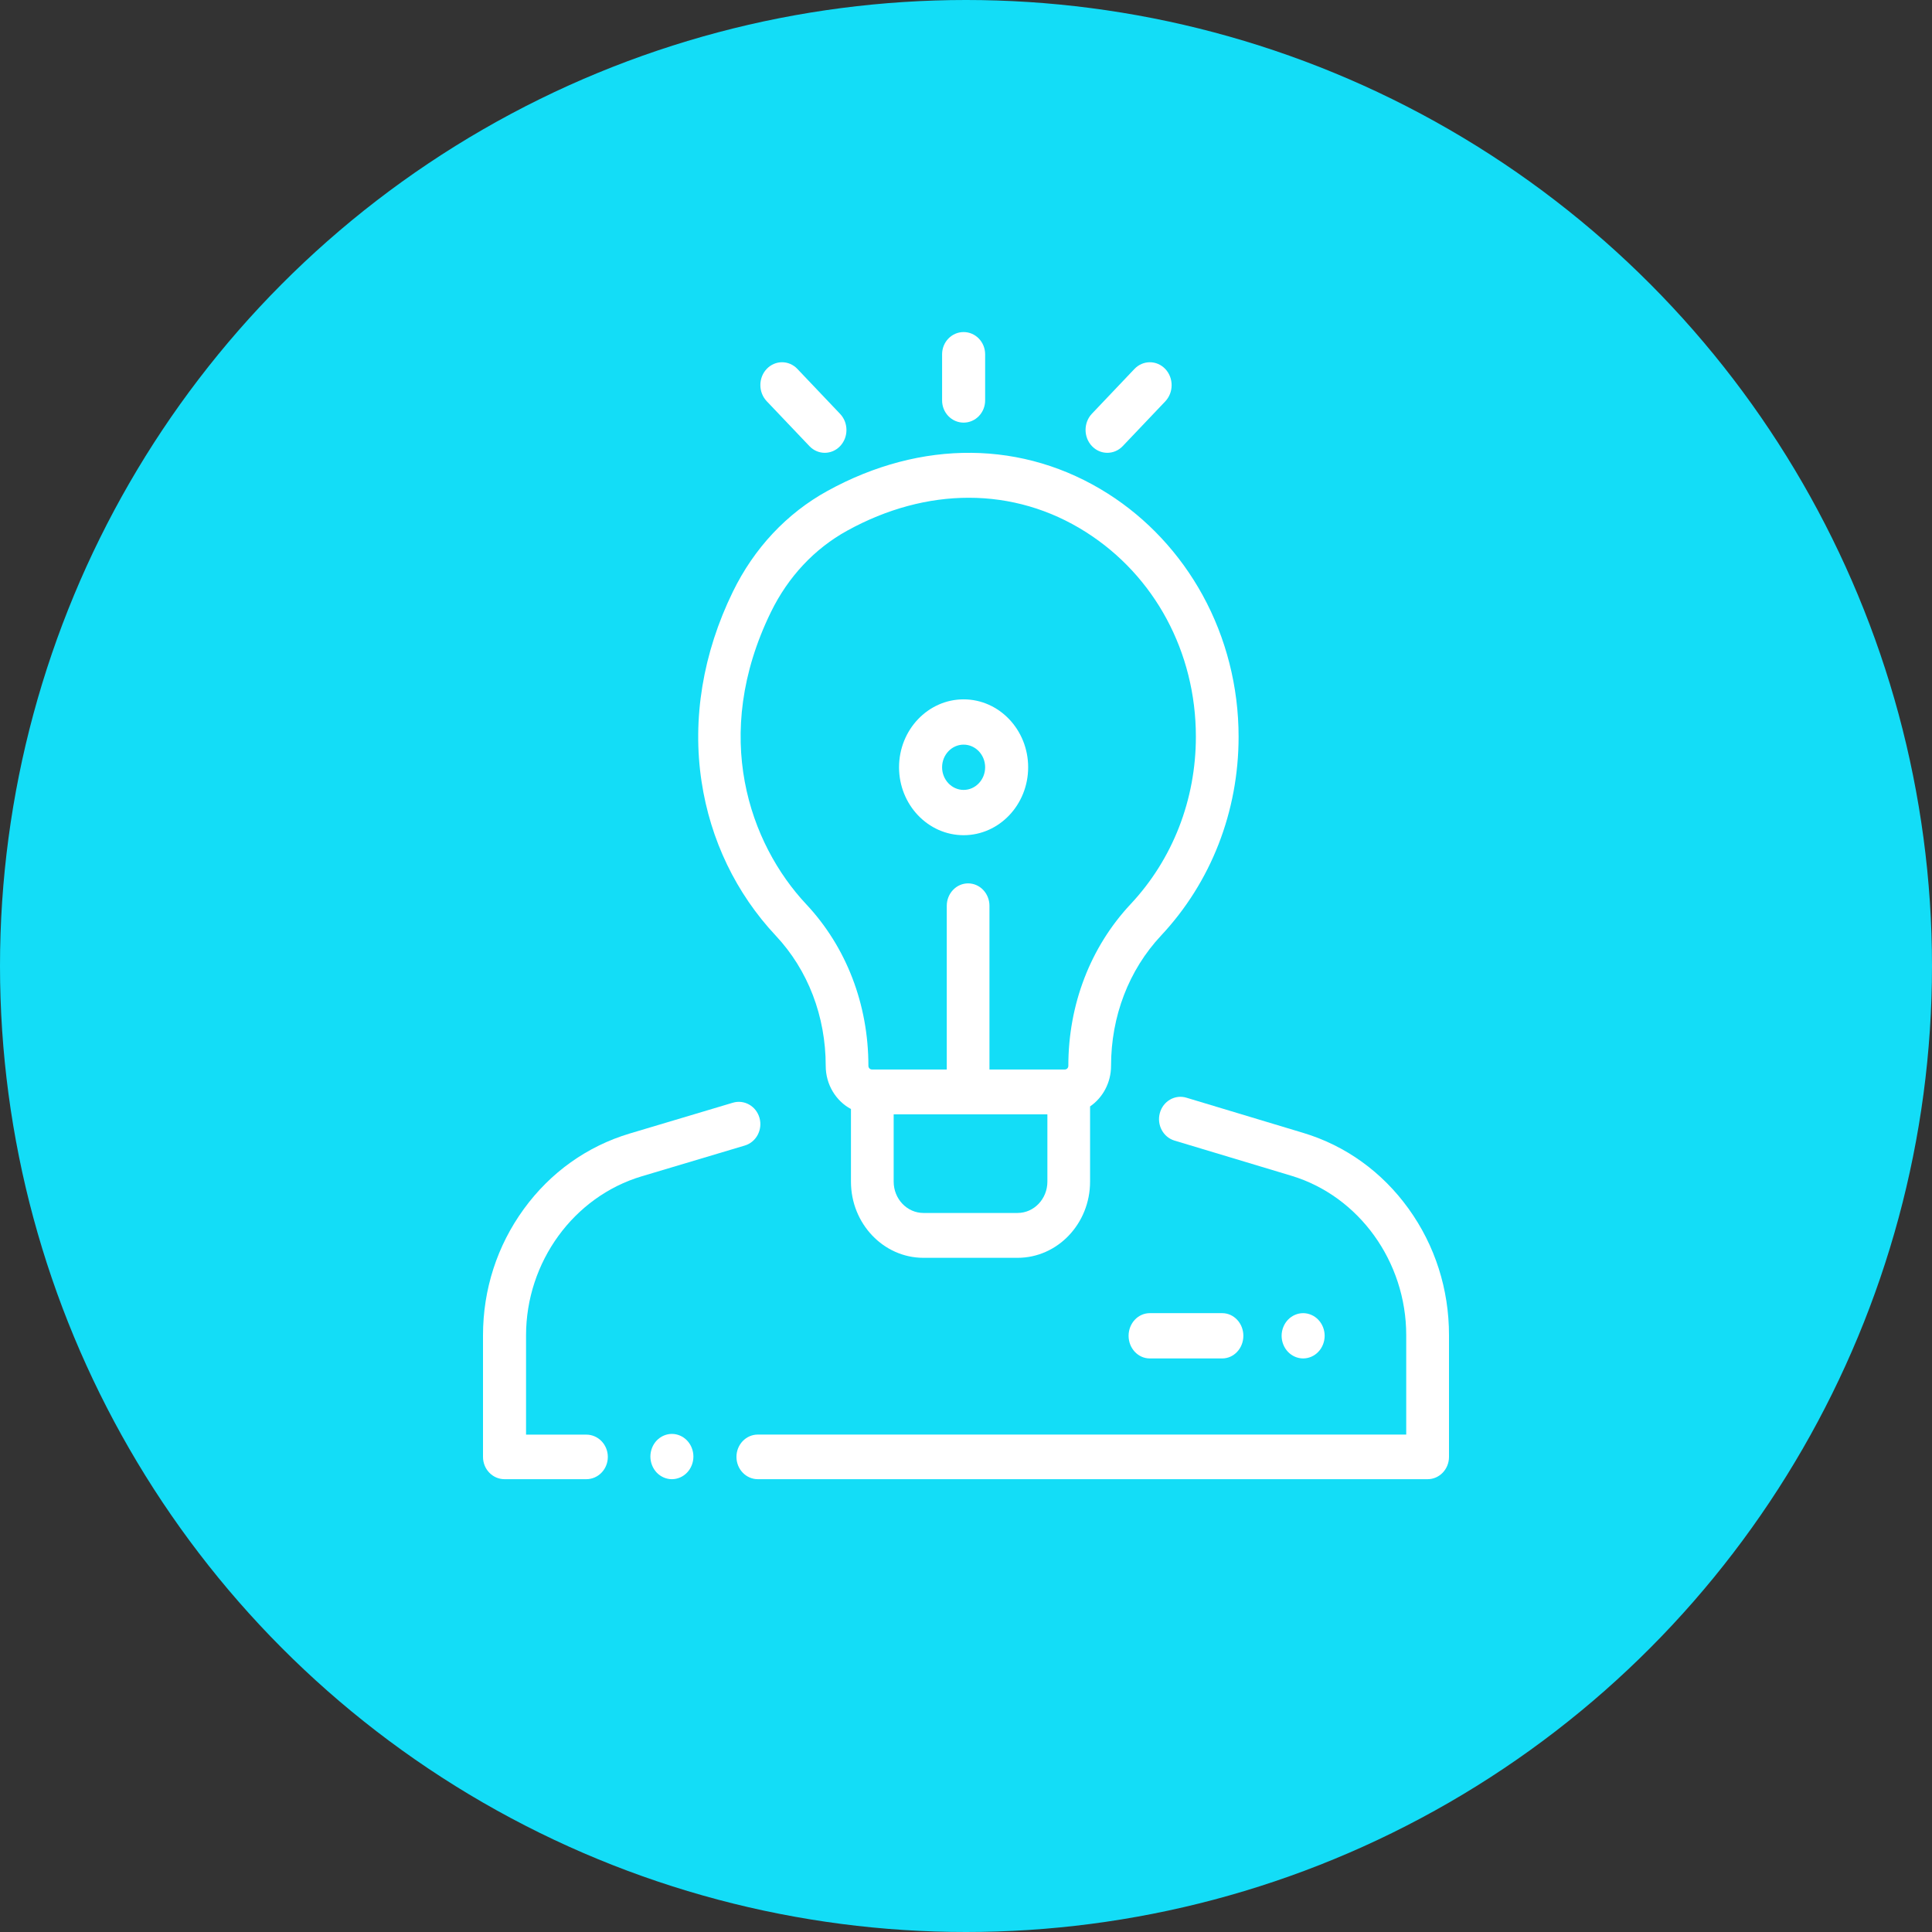
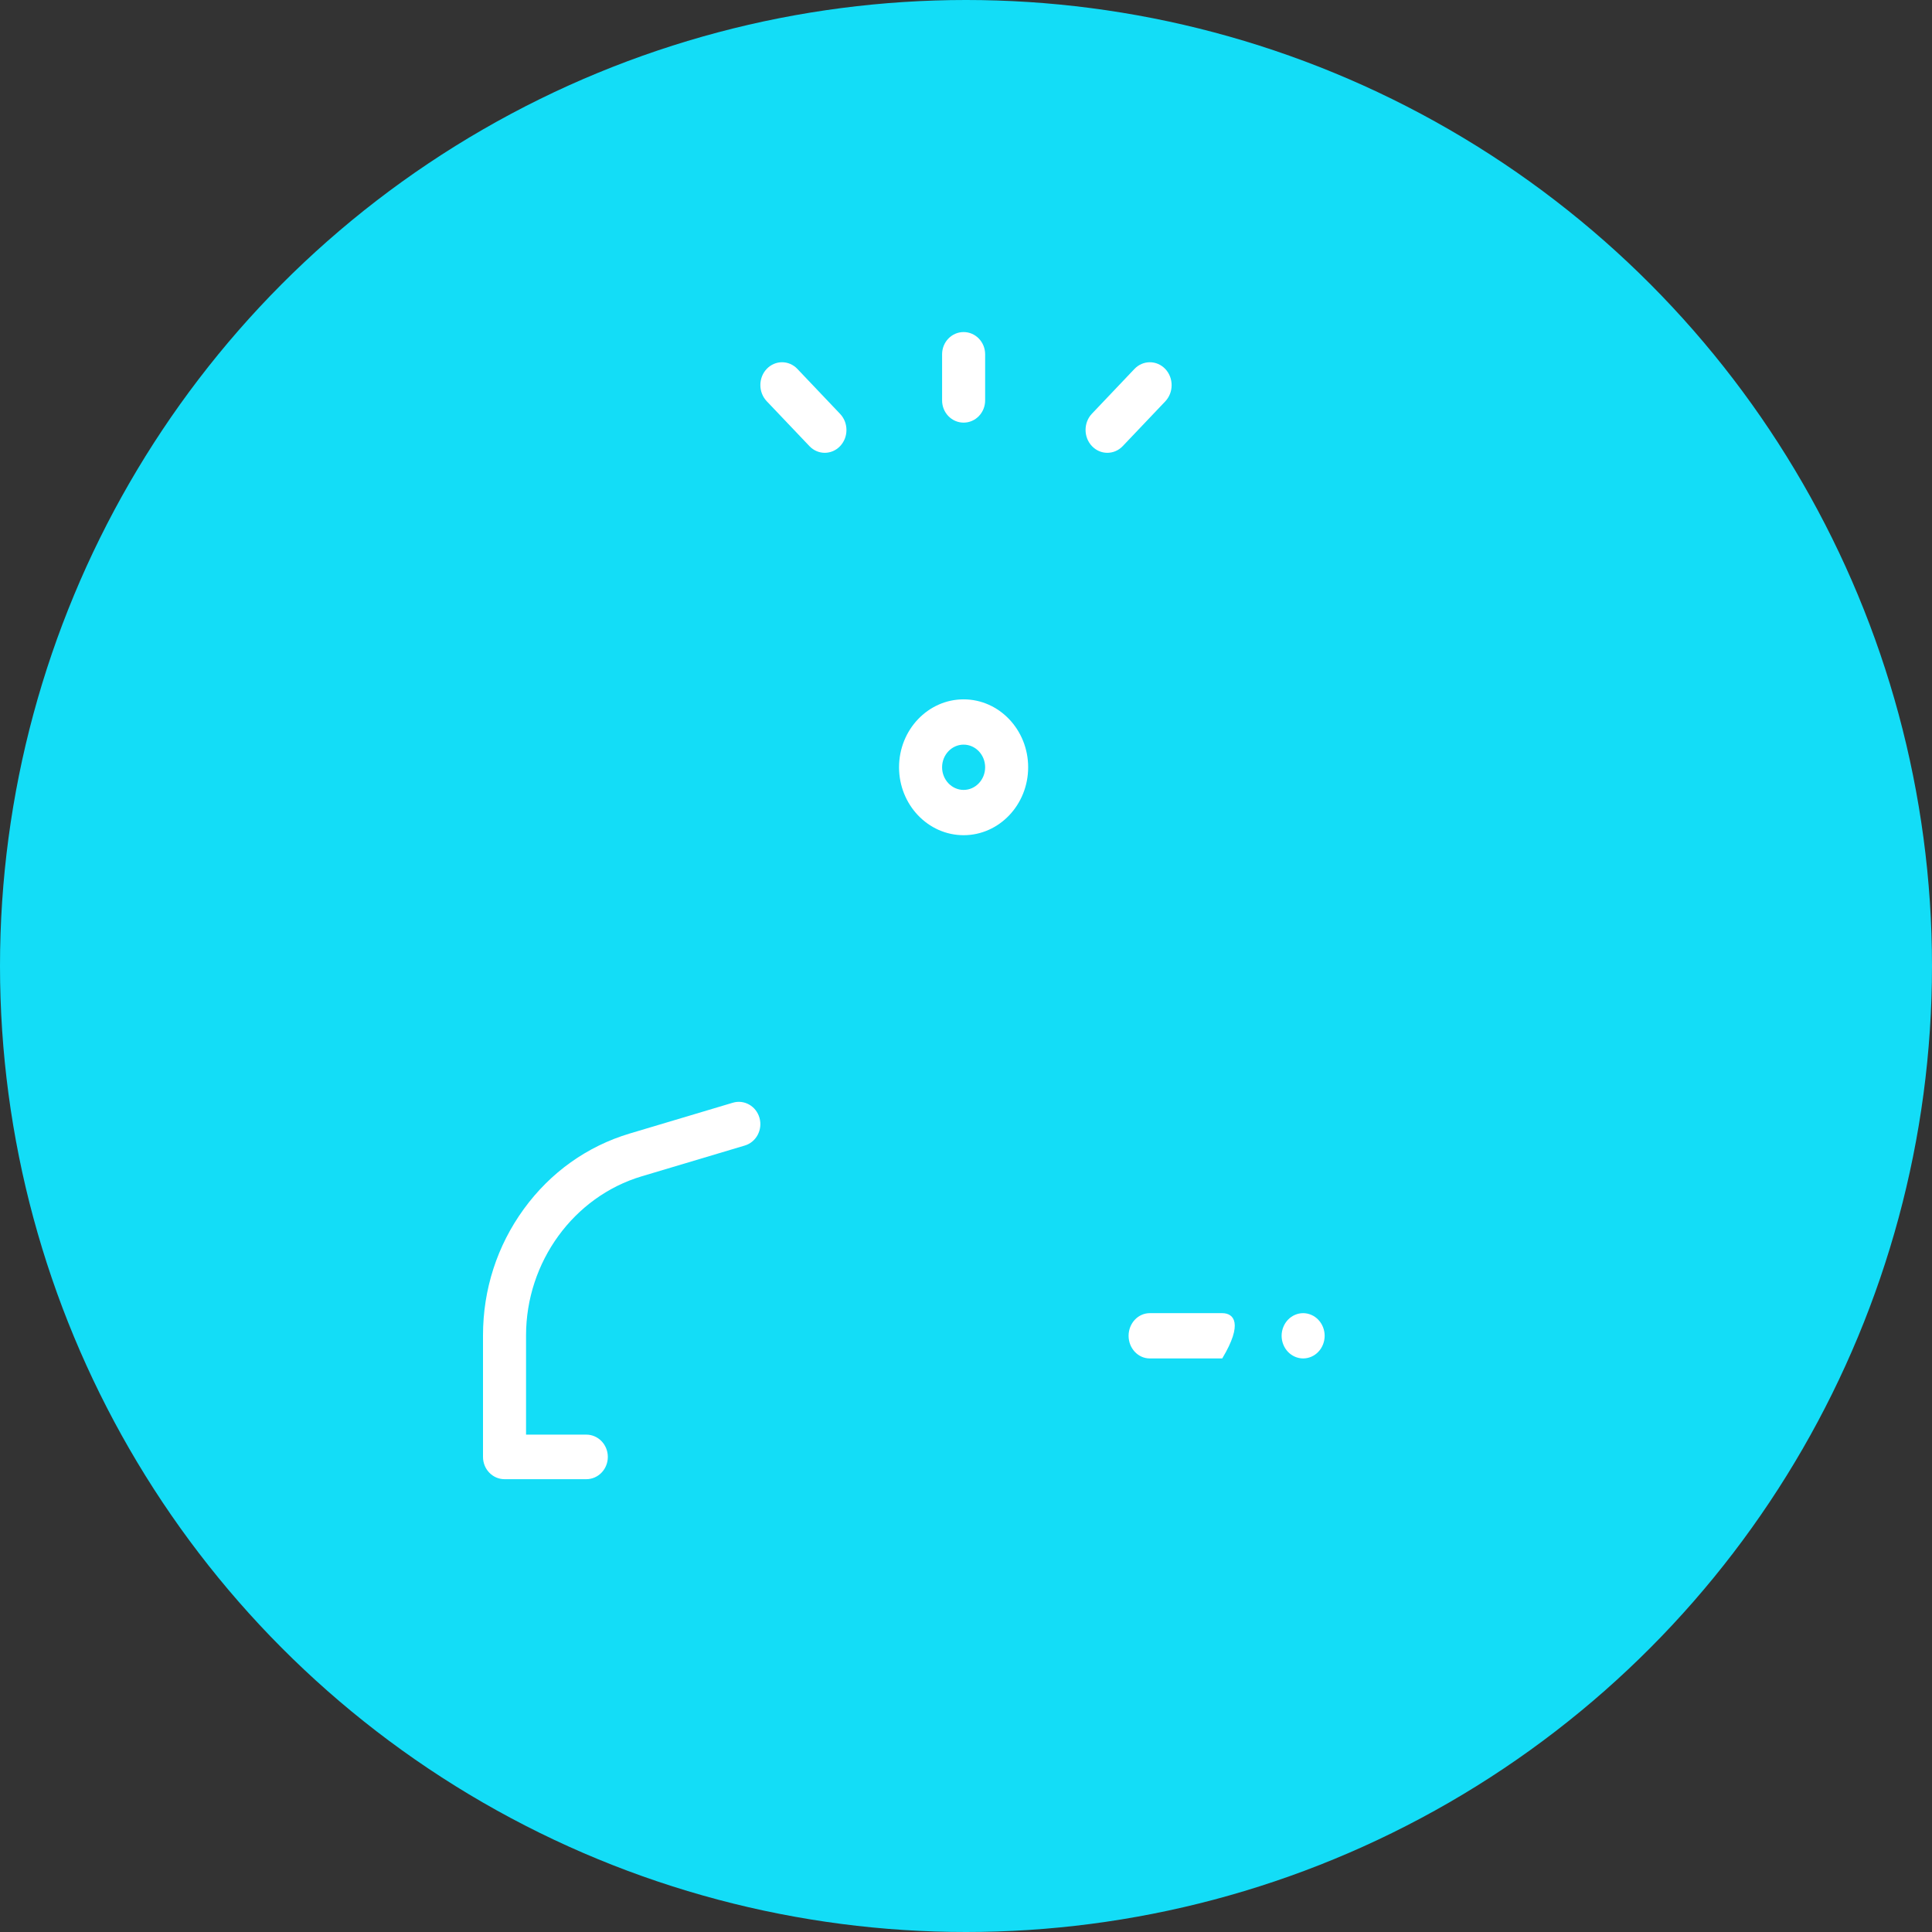
<svg xmlns="http://www.w3.org/2000/svg" width="64px" height="64px" viewBox="0 0 64 64" version="1.1">
  <rect x="0" y="0" width="64" height="64" fill="#333333" stroke="none" />
  <title>reseni-04</title>
  <desc>Created with Sketch.</desc>
  <g id="Page-1" stroke="none" stroke-width="1" fill="none" fill-rule="evenodd">
    <g id="Artboard" transform="translate(-79, -97)">
      <g id="reseni-04" transform="translate(79, 97)">
        <circle id="Oval" fill="#13DDF7" cx="32" cy="32" r="32" />
-         <path d="M46.658,40.036 C45.779,38.818 44.573,37.95 43.17,37.528 L39.299,36.362 C38.923,36.249 38.53,36.476 38.422,36.868 C38.313,37.26 38.53,37.67 38.906,37.783 L42.777,38.948 C45.018,39.623 46.583,41.794 46.583,44.228 L46.583,47.522 L25.104,47.522 C24.713,47.522 24.396,47.853 24.396,48.261 C24.396,48.669 24.713,49 25.104,49 L47.292,49 C47.683,49 48,48.669 48,48.261 L48,44.228 C48,42.704 47.536,41.254 46.658,40.036 Z" id="Path" fill="#FFFFFF" fill-rule="nonzero" />
-         <path d="M22.761,47.72 C22.629,47.58 22.445,47.5 22.257,47.5 C22.07,47.5 21.886,47.58 21.753,47.72 C21.621,47.859 21.545,48.053 21.545,48.25 C21.545,48.447 21.621,48.641 21.753,48.78 C21.886,48.92 22.07,49 22.257,49 C22.445,49 22.629,48.92 22.761,48.78 C22.894,48.641 22.97,48.447 22.97,48.25 C22.97,48.053 22.894,47.859 22.761,47.72 Z" id="Path" fill="#FFFFFF" fill-rule="nonzero" />
        <path d="M25.16,37.034 C25.051,36.642 24.656,36.416 24.277,36.529 L20.861,37.549 C19.449,37.971 18.235,38.836 17.351,40.052 C16.467,41.268 16,42.716 16,44.237 L16,48.262 C16,48.67 16.319,49 16.713,49 L19.422,49 C19.816,49 20.135,48.67 20.135,48.262 C20.135,47.855 19.816,47.524 19.422,47.524 L17.426,47.524 L17.426,44.237 C17.426,41.808 19.001,39.64 21.257,38.967 L24.673,37.947 C25.051,37.834 25.269,37.425 25.16,37.034 Z" id="Path" fill="#FFFFFF" fill-rule="nonzero" />
-         <path d="M39.839,19.716 C39.084,18.339 38,17.177 36.705,16.355 C33.913,14.581 30.524,14.548 27.409,16.263 C26.064,17.003 24.981,18.158 24.277,19.602 C23.283,21.638 22.925,23.813 23.24,25.89 C23.533,27.826 24.383,29.592 25.699,30.996 C26.766,32.133 27.353,33.665 27.353,35.307 C27.353,35.931 27.693,36.472 28.189,36.738 L28.189,39.144 C28.189,40.535 29.267,41.667 30.591,41.667 L33.708,41.667 C35.033,41.667 36.11,40.535 36.11,39.144 L36.11,36.652 C36.528,36.365 36.805,35.869 36.805,35.307 C36.805,33.666 37.393,32.134 38.462,30.992 C40.118,29.224 41.03,26.884 41.03,24.403 C41.03,22.756 40.618,21.135 39.839,19.716 Z M34.696,39.144 L34.696,39.144 C34.696,39.716 34.253,40.181 33.708,40.181 L30.591,40.181 C30.047,40.181 29.604,39.716 29.604,39.144 L29.604,36.913 L34.696,36.913 L34.696,39.144 Z M37.453,29.951 C36.123,31.371 35.39,33.274 35.39,35.307 C35.39,35.374 35.339,35.428 35.276,35.428 L32.777,35.428 L32.777,30.006 C32.777,29.596 32.461,29.263 32.07,29.263 C31.679,29.263 31.363,29.596 31.363,30.006 L31.363,35.428 L28.897,35.428 L28.882,35.428 C28.819,35.428 28.767,35.374 28.767,35.307 C28.767,33.272 28.036,31.371 26.707,29.954 C24.834,27.955 23.543,24.364 25.536,20.279 C26.106,19.109 26.981,18.175 28.066,17.578 C29.384,16.852 30.756,16.489 32.091,16.489 C33.455,16.489 34.781,16.868 35.973,17.626 C38.254,19.074 39.615,21.608 39.615,24.403 C39.615,26.491 38.848,28.462 37.453,29.951 Z" id="Shape" fill="#FFFFFF" fill-rule="nonzero" />
        <path d="M31.921,23.167 C30.742,23.167 29.782,24.176 29.782,25.417 C29.782,26.657 30.742,27.667 31.921,27.667 C33.1,27.667 34.059,26.657 34.059,25.417 C34.059,24.176 33.1,23.167 31.921,23.167 Z M31.921,26.167 C31.528,26.167 31.208,25.83 31.208,25.417 C31.208,25.003 31.528,24.667 31.921,24.667 C32.314,24.667 32.634,25.003 32.634,25.417 C32.634,25.83 32.314,26.167 31.921,26.167 Z" id="Shape" fill="#FFFFFF" fill-rule="nonzero" />
        <path d="M31.921,11 C31.527,11 31.208,11.329 31.208,11.736 L31.208,13.264 C31.208,13.671 31.527,14 31.921,14 C32.315,14 32.634,13.671 32.634,13.264 L32.634,11.736 C32.634,11.329 32.315,11 31.921,11 Z" id="Path" fill="#FFFFFF" fill-rule="nonzero" />
        <path d="M38.601,12.222 C38.319,11.926 37.862,11.926 37.58,12.222 L36.172,13.704 C35.89,14.001 35.89,14.481 36.172,14.778 C36.313,14.926 36.497,15 36.682,15 C36.867,15 37.051,14.926 37.192,14.778 L38.601,13.296 C38.882,12.999 38.882,12.519 38.601,12.222 Z" id="Path" fill="#FFFFFF" fill-rule="nonzero" />
        <path d="M27.829,13.71 L26.414,12.221 C26.134,11.926 25.679,11.926 25.398,12.221 C25.118,12.516 25.118,12.995 25.398,13.29 L26.814,14.779 C26.954,14.926 27.138,15 27.321,15 C27.505,15 27.689,14.926 27.829,14.779 C28.11,14.484 28.11,14.005 27.829,13.71 Z" id="Path" fill="#FFFFFF" fill-rule="nonzero" />
-         <path d="M40.488,43.5 L38.087,43.5 C37.7,43.5 37.386,43.836 37.386,44.25 C37.386,44.664 37.7,45 38.087,45 L40.488,45 C40.874,45 41.188,44.664 41.188,44.25 C41.188,43.836 40.874,43.5 40.488,43.5 Z" id="Path" fill="#FFFFFF" fill-rule="nonzero" />
+         <path d="M40.488,43.5 L38.087,43.5 C37.7,43.5 37.386,43.836 37.386,44.25 C37.386,44.664 37.7,45 38.087,45 L40.488,45 C41.188,43.836 40.874,43.5 40.488,43.5 Z" id="Path" fill="#FFFFFF" fill-rule="nonzero" />
        <path d="M43.672,43.72 C43.54,43.58 43.356,43.5 43.168,43.5 C42.981,43.5 42.797,43.58 42.664,43.72 C42.532,43.859 42.455,44.053 42.455,44.25 C42.455,44.447 42.532,44.641 42.664,44.78 C42.797,44.92 42.981,45 43.168,45 C43.356,45 43.54,44.92 43.672,44.78 C43.805,44.641 43.881,44.447 43.881,44.25 C43.881,44.053 43.805,43.859 43.672,43.72 Z" id="Path" fill="#FFFFFF" fill-rule="nonzero" />
      </g>
    </g>
  </g>
</svg>